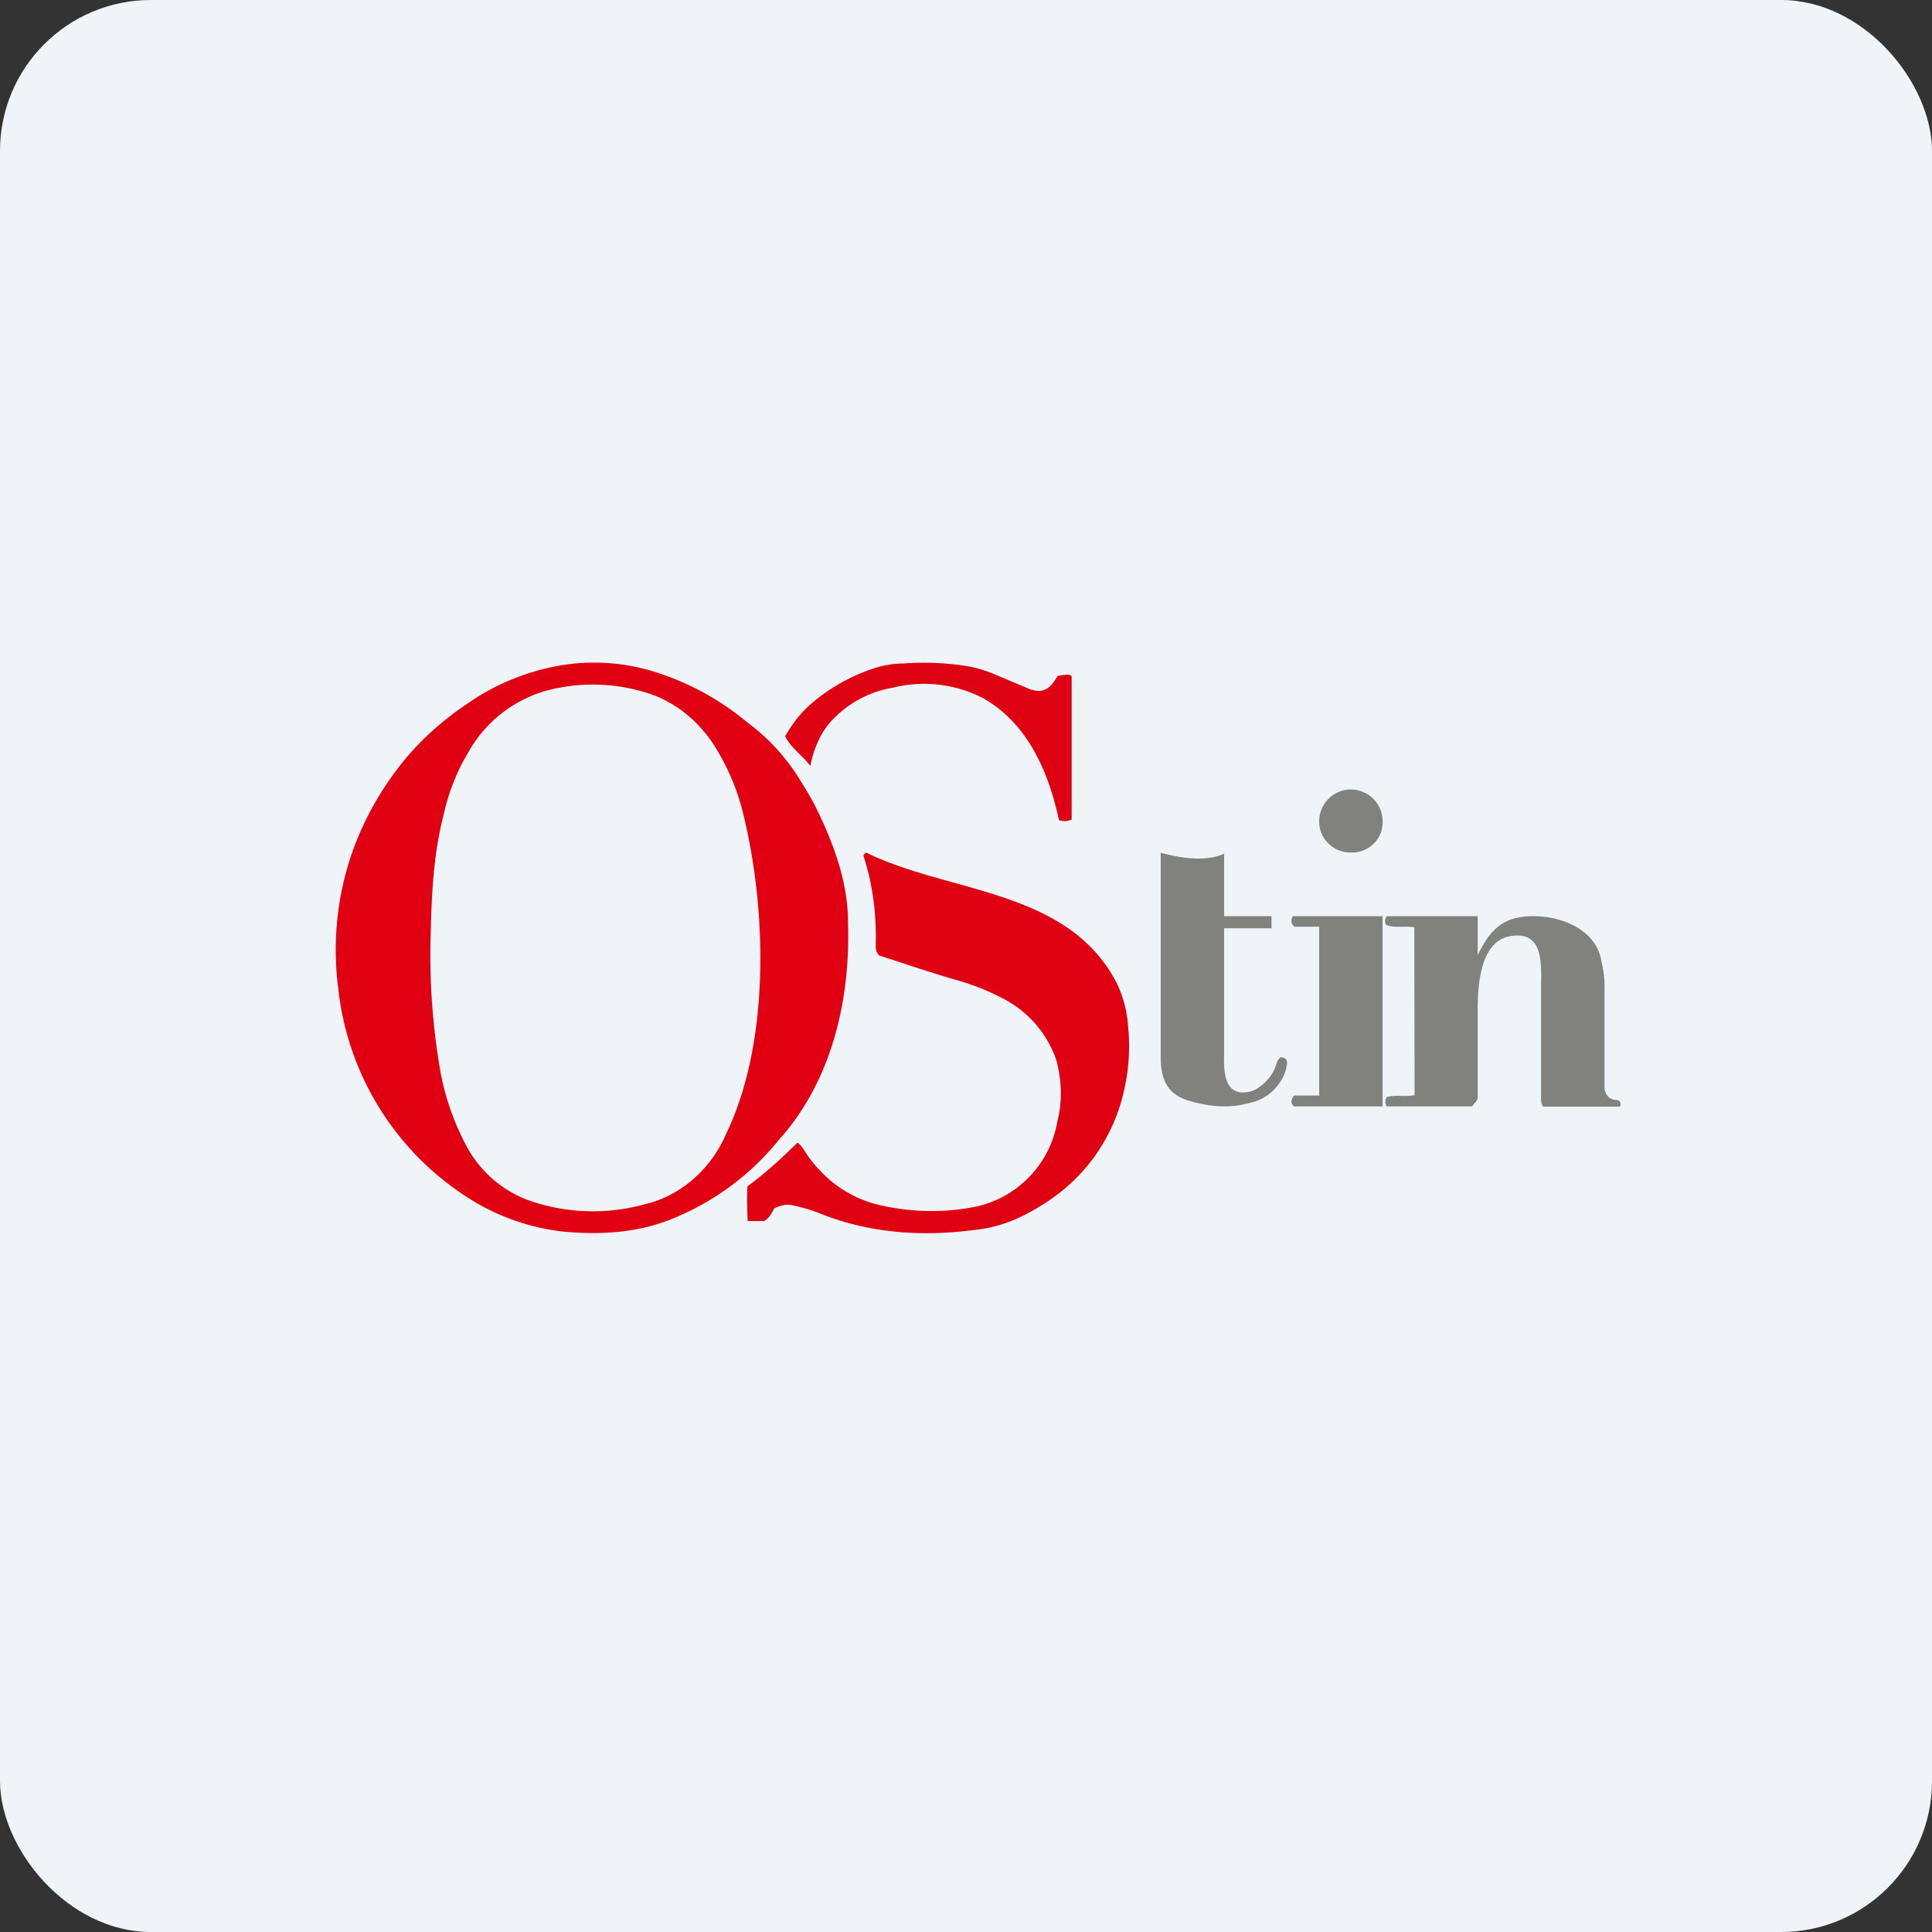
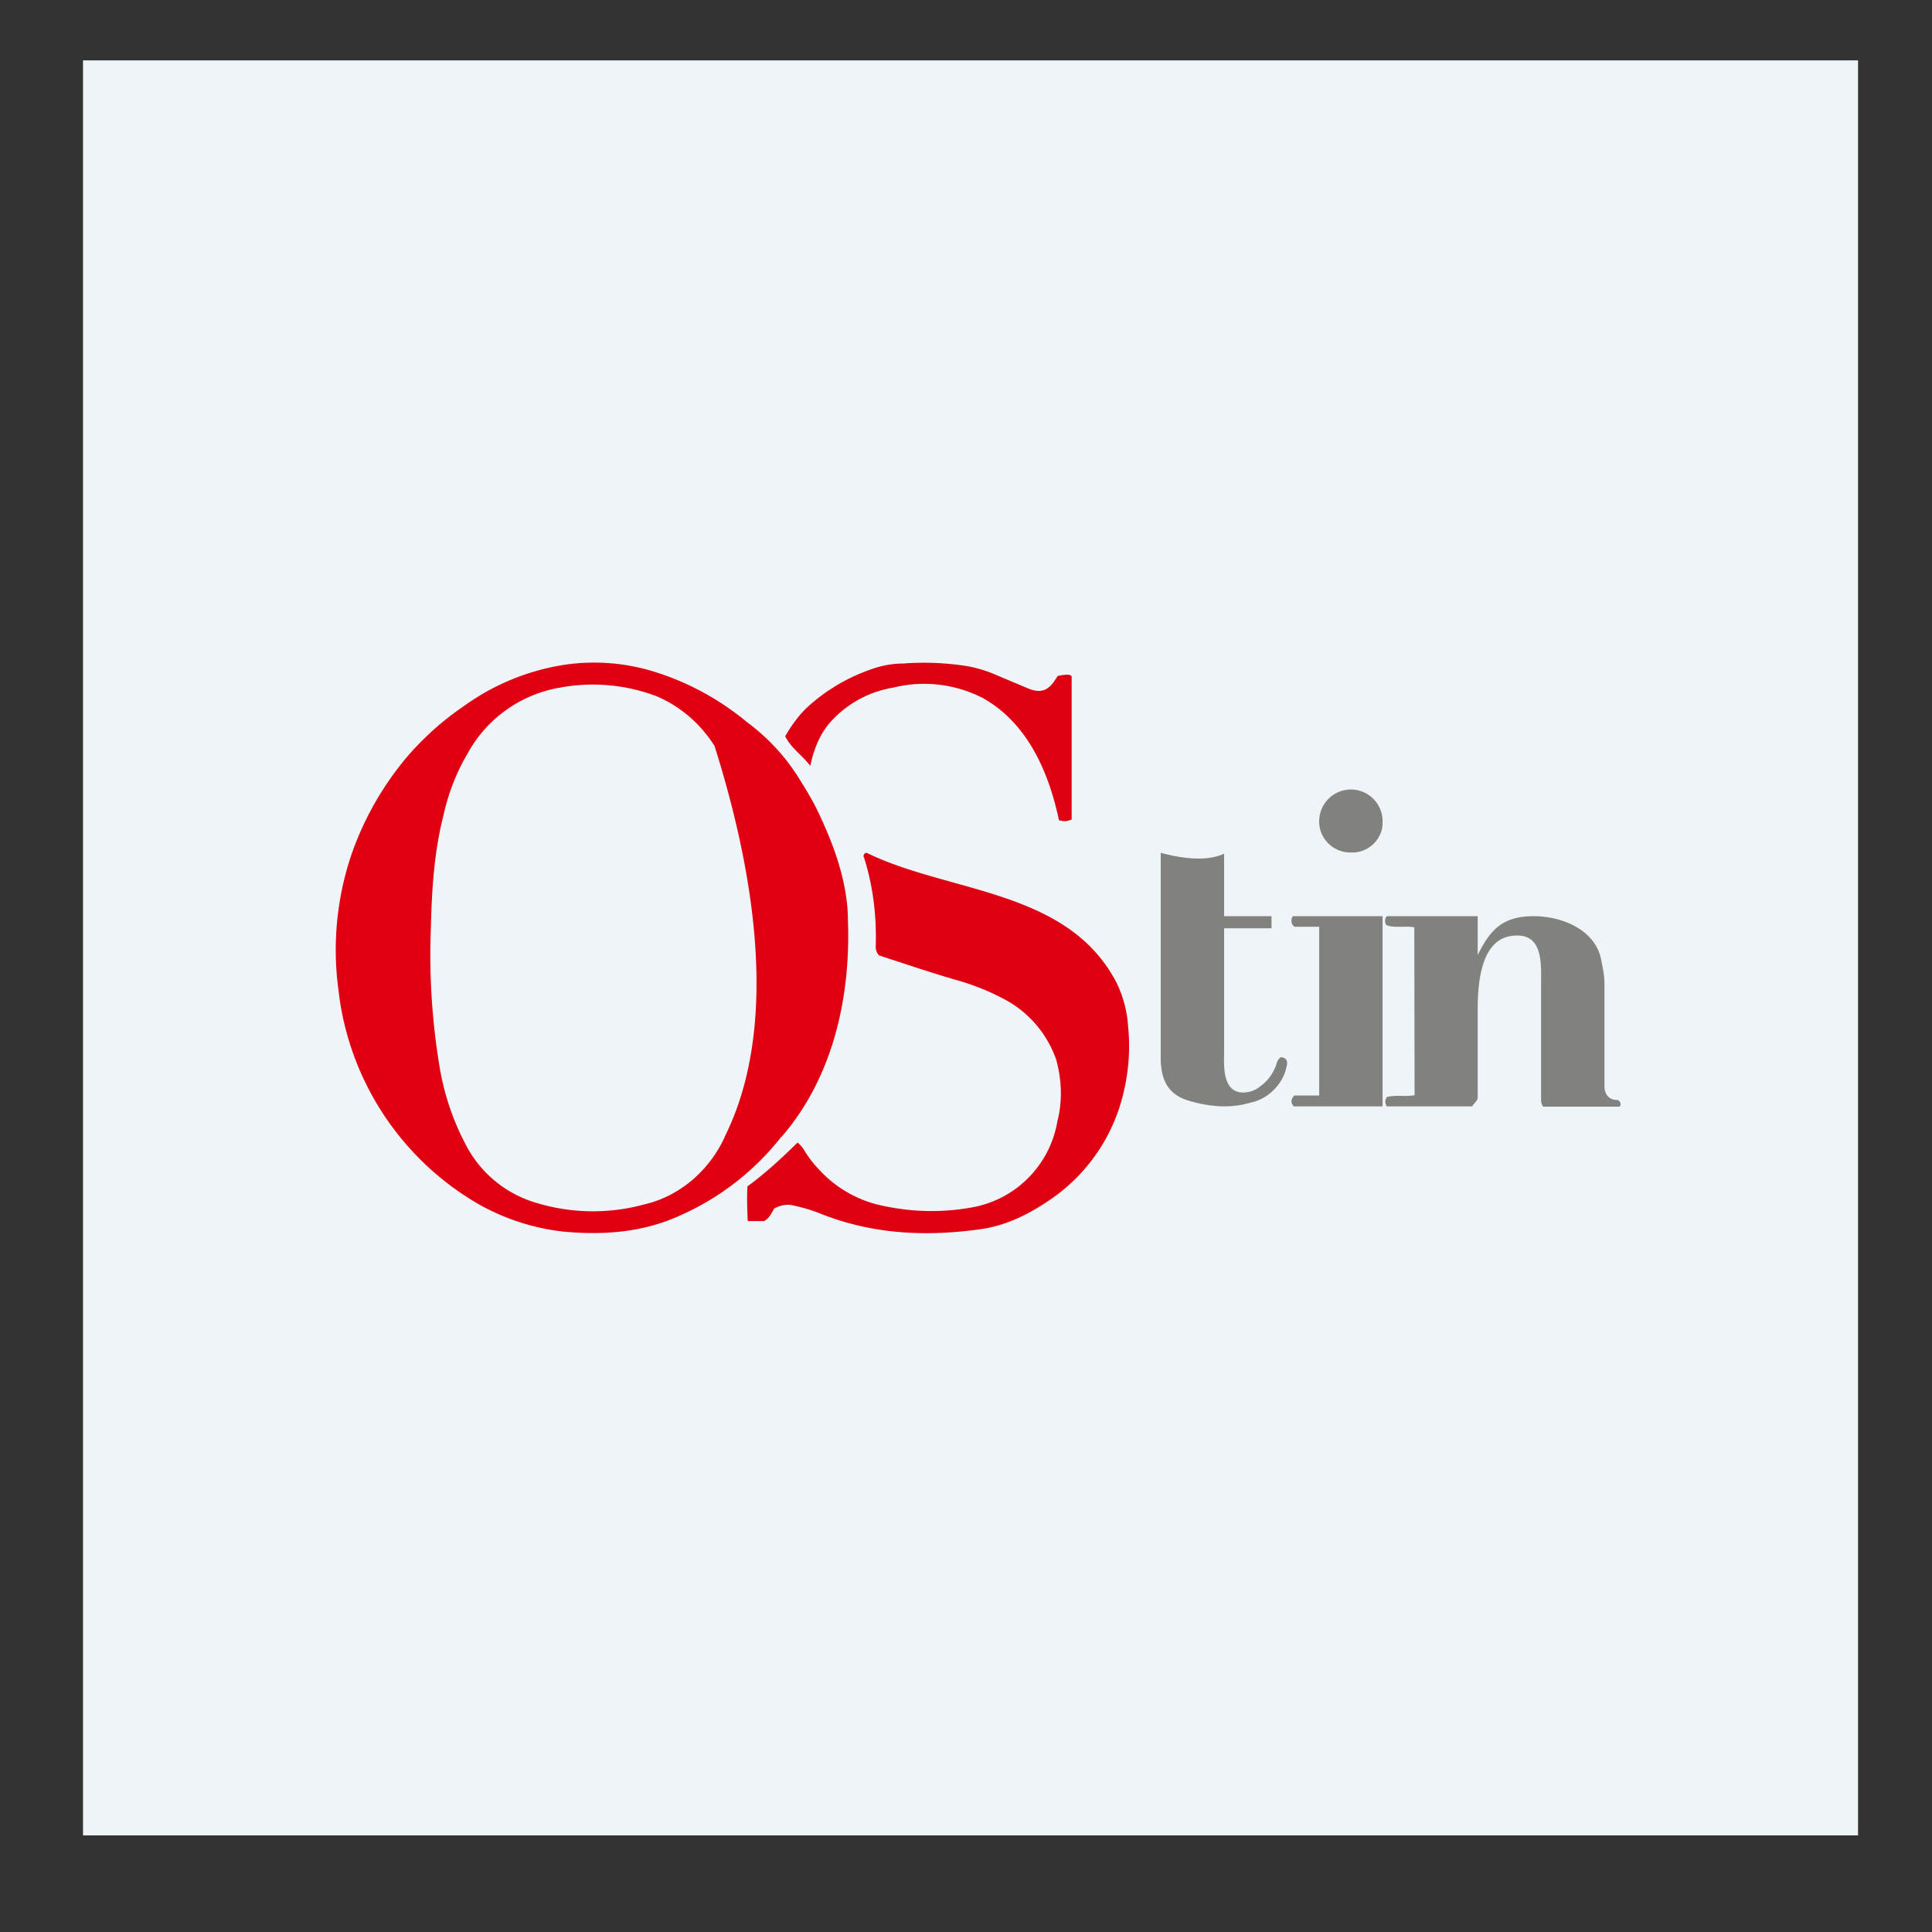
<svg xmlns="http://www.w3.org/2000/svg" width="64" height="64" viewBox="0 0 64 64">
  <rect x="0" y="0" width="64" height="64" fill="#333333" stroke="none" />
-   <rect x="0" y="0" width="64" height="64" rx="5" ry="5" fill="#eef4f8" />
  <path fill="#eef4f8" d="M 2.75,2 L 61.55,2 L 61.55,60.80 L 2.75,60.80 L 2.75,2" />
  <path d="M 45.73,27.62 A 1.01,1.01 0 0,0 45.80,27.20 A 1.05,1.05 0 0,0 44.04,26.43 A 1.06,1.06 0 0,0 43.77,27.59 A 1.04,1.04 0 0,0 44.75,28.24 A 1.01,1.01 0 0,0 45.73,27.61 L 45.73,27.62 M 42.12,30.35 L 40.55,30.35 L 40.55,28.28 C 39.92,28.57 39.05,28.41 38.45,28.25 L 38.45,35.04 C 38.45,35.93 38.82,36.29 39.37,36.46 C 40.05,36.66 40.73,36.73 41.41,36.53 C 41.71,36.47 41.98,36.32 42.19,36.11 C 42.40,35.90 42.55,35.65 42.61,35.37 C 42.65,35.22 42.68,35.05 42.43,35.02 A 0.35,0.35 0 0,0 42.29,35.23 C 42.19,35.54 42.01,35.80 41.74,35.99 A 0.81,0.81 0 0,1 41.37,36.17 C 40.60,36.32 40.53,35.59 40.55,34.98 L 40.55,30.75 L 42.12,30.75 L 42.12,30.35 L 42.12,30.35 M 53.68,36.55 C 53.68,36.50 53.63,36.47 53.60,36.44 L 53.57,36.44 C 53.33,36.44 53.15,36.28 53.15,35.98 L 53.15,32.58 C 53.15,32.33 53.10,32.09 53.05,31.84 C 52.88,30.81 51.76,30.35 50.80,30.35 C 49.75,30.35 49.35,30.83 48.95,31.64 L 48.95,30.35 L 45.94,30.35 A 0.25,0.25 0 0,0 45.92,30.64 C 46.08,30.71 46.25,30.70 46.41,30.70 C 46.56,30.70 46.70,30.69 46.85,30.72 L 46.86,36.28 A 1.99,1.99 0 0,1 46.41,36.30 C 46.25,36.30 46.09,36.30 45.94,36.34 A 0.27,0.27 0 0,0 45.94,36.65 L 48.77,36.65 A 0.71,0.71 0 0,1 48.84,36.55 C 48.91,36.48 48.96,36.41 48.95,36.33 L 48.95,33.50 C 48.95,32.69 49.01,31.19 50.03,31.01 C 51.08,30.84 51.06,31.79 51.05,32.57 L 51.05,36.38 C 51.05,36.47 51.05,36.57 51.12,36.66 L 53.65,36.66 C 53.68,36.63 53.69,36.59 53.68,36.56 L 53.68,36.54 M 45.80,30.35 L 45.80,36.65 L 42.86,36.65 C 42.74,36.52 42.77,36.42 42.87,36.29 L 43.70,36.29 L 43.70,30.70 L 42.88,30.70 A 0.25,0.25 0 0,1 42.83,30.35 L 45.80,30.35" fill="#81827e" />
-   <path d="M 25.89,37.66 C 27.53,35.77 28.18,33.17 28.09,30.53 C 28.09,29.22 27.61,27.94 27.04,26.77 C 26.85,26.39 26.62,26.03 26.41,25.69 A 6.84,6.84 0 0,0 24.73,23.91 A 8.95,8.95 0 0,0 21.57,22.22 A 6.73,6.73 0 0,0 18.78,22.01 A 7.67,7.67 0 0,0 15.41,23.36 A 9.67,9.67 0 0,0 13.46,25.10 C 12.70,26.01 12.09,27.06 11.68,28.20 A 9.85,9.85 0 0,0 11.21,32.78 A 9.42,9.42 0 0,0 15.54,39.70 C 16.48,40.30 17.57,40.68 18.68,40.80 C 20,40.92 21.31,40.83 22.56,40.25 A 8.74,8.74 0 0,0 25.88,37.66 L 25.89,37.66 M 24.01,37.66 C 23.76,38.21 23.38,38.71 22.92,39.10 C 22.47,39.48 21.93,39.76 21.37,39.89 A 6.45,6.45 0 0,1 17.59,39.79 A 3.84,3.84 0 0,1 15.44,37.94 C 15.01,37.13 14.71,36.25 14.56,35.33 A 22.51,22.51 0 0,1 14.27,30.84 C 14.30,29.55 14.37,28.26 14.69,27.01 C 14.85,26.29 15.11,25.60 15.48,24.98 A 4.30,4.30 0 0,1 18.54,22.78 A 5.95,5.95 0 0,1 21.74,23.06 C 22.53,23.39 23.20,23.97 23.67,24.71 C 24.12,25.43 24.45,26.21 24.64,27.04 C 25.41,30.24 25.51,34.64 24.01,37.65 L 24.01,37.66" fill="url(#fb100)" />
+   <path d="M 25.89,37.66 C 27.53,35.77 28.18,33.17 28.09,30.53 C 28.09,29.22 27.61,27.94 27.04,26.77 C 26.85,26.39 26.62,26.03 26.41,25.69 A 6.84,6.84 0 0,0 24.73,23.91 A 8.95,8.95 0 0,0 21.57,22.22 A 6.73,6.73 0 0,0 18.78,22.01 A 7.67,7.67 0 0,0 15.41,23.36 A 9.67,9.67 0 0,0 13.46,25.10 C 12.70,26.01 12.09,27.06 11.68,28.20 A 9.85,9.85 0 0,0 11.21,32.78 A 9.42,9.42 0 0,0 15.54,39.70 C 16.48,40.30 17.57,40.68 18.68,40.80 C 20,40.92 21.31,40.83 22.56,40.25 A 8.74,8.74 0 0,0 25.88,37.66 L 25.89,37.66 M 24.01,37.66 C 23.76,38.21 23.38,38.71 22.92,39.10 C 22.47,39.48 21.93,39.76 21.37,39.89 A 6.45,6.45 0 0,1 17.59,39.79 A 3.84,3.84 0 0,1 15.44,37.94 C 15.01,37.13 14.71,36.25 14.56,35.33 A 22.51,22.51 0 0,1 14.27,30.84 C 14.30,29.55 14.37,28.26 14.69,27.01 C 14.85,26.29 15.11,25.60 15.48,24.98 A 4.30,4.30 0 0,1 18.54,22.78 A 5.95,5.95 0 0,1 21.74,23.06 C 22.53,23.39 23.20,23.97 23.67,24.71 C 25.41,30.24 25.51,34.64 24.01,37.65 L 24.01,37.66" fill="url(#fb100)" />
  <path d="M 37.37,34 A 3.89,3.89 0 0,0 36.98,32.54 C 35.36,29.45 31.46,29.59 28.73,28.26 C 28.69,28.24 28.64,28.26 28.62,28.31 L 28.60,28.34 C 28.92,29.31 29.04,30.33 29.01,31.34 A 0.42,0.42 0 0,0 29.12,31.65 C 29.93,31.91 30.77,32.20 31.63,32.45 C 32.18,32.60 32.72,32.81 33.23,33.08 A 3.60,3.60 0 0,1 34.99,35.11 C 35.17,35.77 35.20,36.47 35.03,37.13 A 3.49,3.49 0 0,1 32.18,40 A 7.52,7.52 0 0,1 29.28,39.95 A 3.91,3.91 0 0,1 27.13,38.74 A 3.65,3.65 0 0,1 26.65,38.12 A 0.95,0.95 0 0,0 26.42,37.85 C 25.89,38.37 25.35,38.87 24.76,39.30 C 24.74,39.67 24.75,40.06 24.77,40.45 L 25.31,40.45 C 25.50,40.35 25.56,40.17 25.65,40.03 C 25.84,39.93 26.06,39.88 26.27,39.93 C 26.59,40 26.91,40.09 27.22,40.22 C 28.93,40.89 30.68,40.97 32.47,40.72 C 33.36,40.60 34.15,40.19 34.89,39.67 A 5.91,5.91 0 0,0 37.24,36.10 A 6.51,6.51 0 0,0 37.37,34 L 37.37,34" fill="url(#fb101)" />
  <path d="M 26.84,25.38 C 26.98,24.71 27.22,24.19 27.64,23.78 A 3.57,3.57 0 0,1 29.58,22.78 A 4.26,4.26 0 0,1 32.57,23.13 C 34.02,23.95 34.73,25.53 35.08,27.17 C 35.27,27.22 35.32,27.21 35.50,27.15 L 35.50,22.39 C 35.42,22.37 35.47,22.35 35.37,22.35 C 35.27,22.35 35.15,22.37 35.04,22.39 L 34.94,22.54 C 34.72,22.88 34.46,22.97 34.07,22.81 L 33,22.36 A 4.28,4.28 0 0,0 32.06,22.07 A 9.11,9.11 0 0,0 29.92,21.98 C 29.58,21.98 29.24,22.04 28.92,22.15 C 28.11,22.42 27.36,22.86 26.73,23.44 C 26.45,23.71 26.21,24.04 26.01,24.39 C 26.21,24.79 26.56,25 26.85,25.38 L 26.84,25.38" fill="url(#fb102)" />
  <defs>
    <radialGradient id="fb100" cx="2.75" cy="0.0" r="1.05" gradientUnits="userSpaceOnUse" gradientTransform="matrix(24.804 0 0 26.45 33.56 28.5)">
      <stop offset=".13" stop-color="#df0015" />
      <stop offset=".5" stop-color="#fed904" />
      <stop offset="1" stop-color="#e10011" />
    </radialGradient>
    <radialGradient id="fb101" cx="2.75" cy="0.0" r="1.05" gradientUnits="userSpaceOnUse" gradientTransform="matrix(24.992 0 0 26.223 33.84 28.28)">
      <stop offset=".13" stop-color="#e10212" />
      <stop offset=".5" stop-color="#fddc05" />
      <stop offset="1" stop-color="#df0012" />
    </radialGradient>
    <radialGradient id="fb102" cx="2.75" cy="0.0" r="1.05" gradientUnits="userSpaceOnUse" gradientTransform="matrix(24.992 0 0 25.348 33.84 28.36)">
      <stop offset=".13" stop-color="#e10014" />
      <stop offset=".5" stop-color="#fdd805" />
      <stop offset="1" stop-color="#de0111" />
    </radialGradient>
  </defs>
</svg>